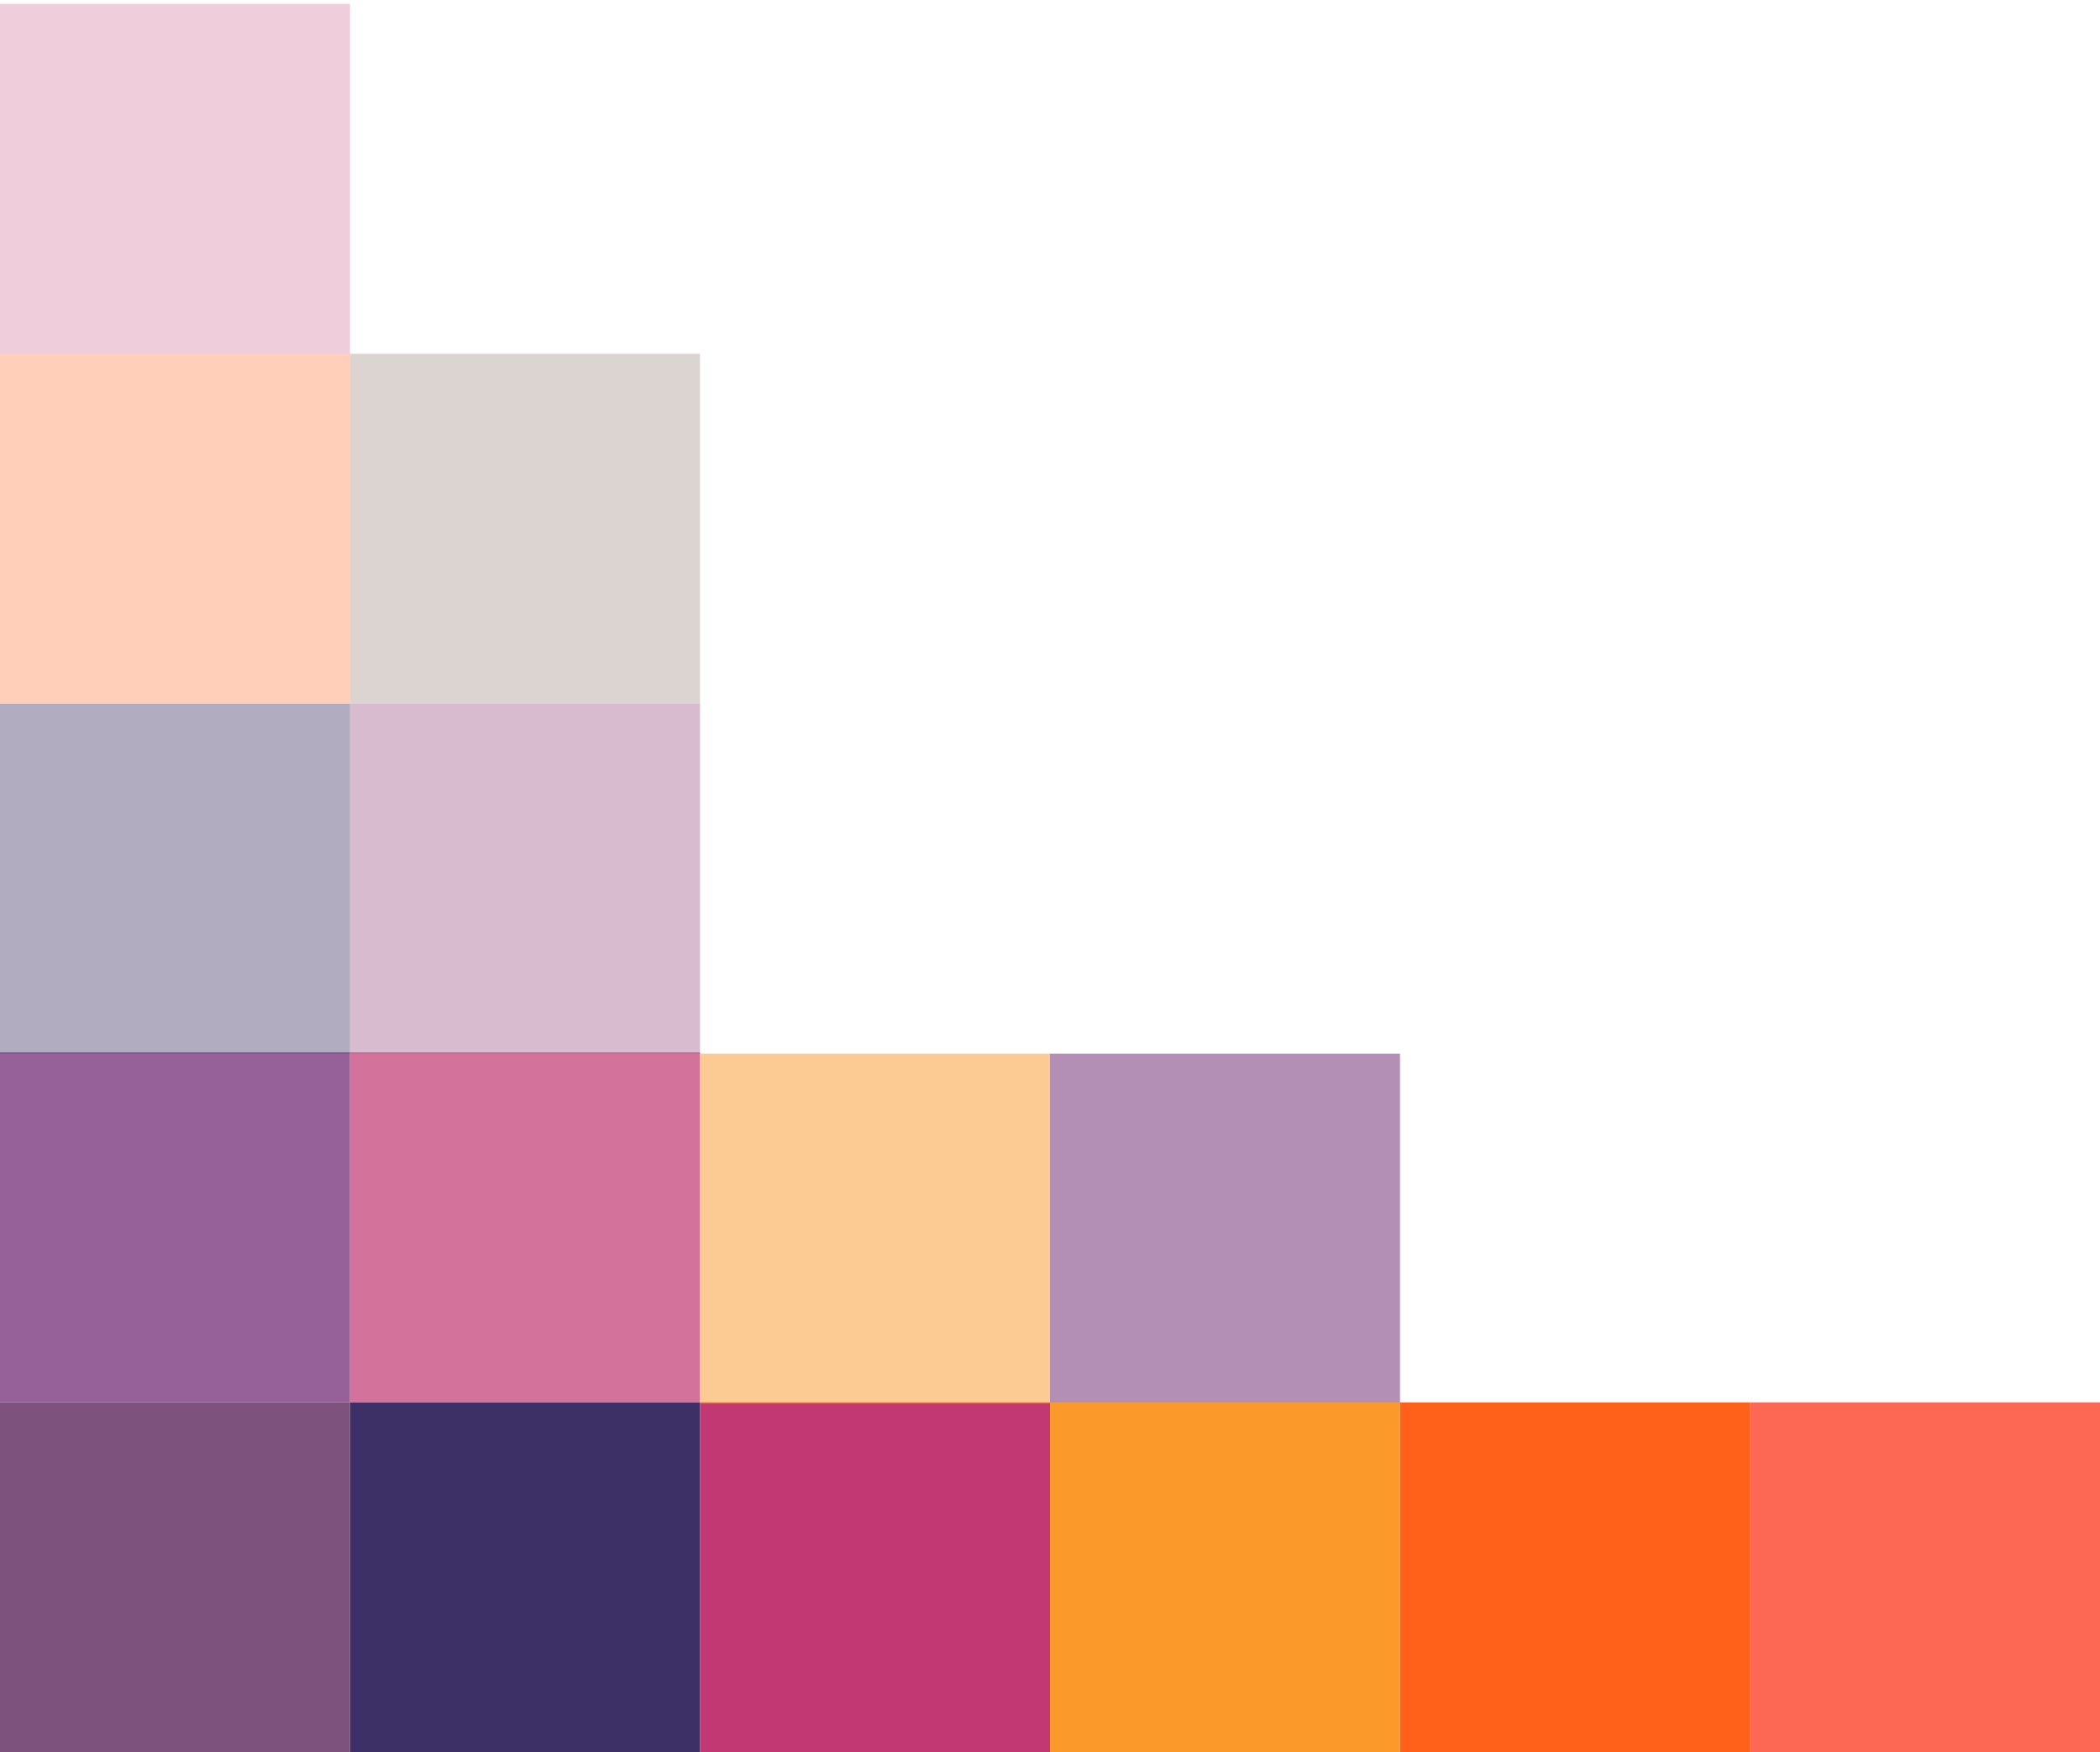
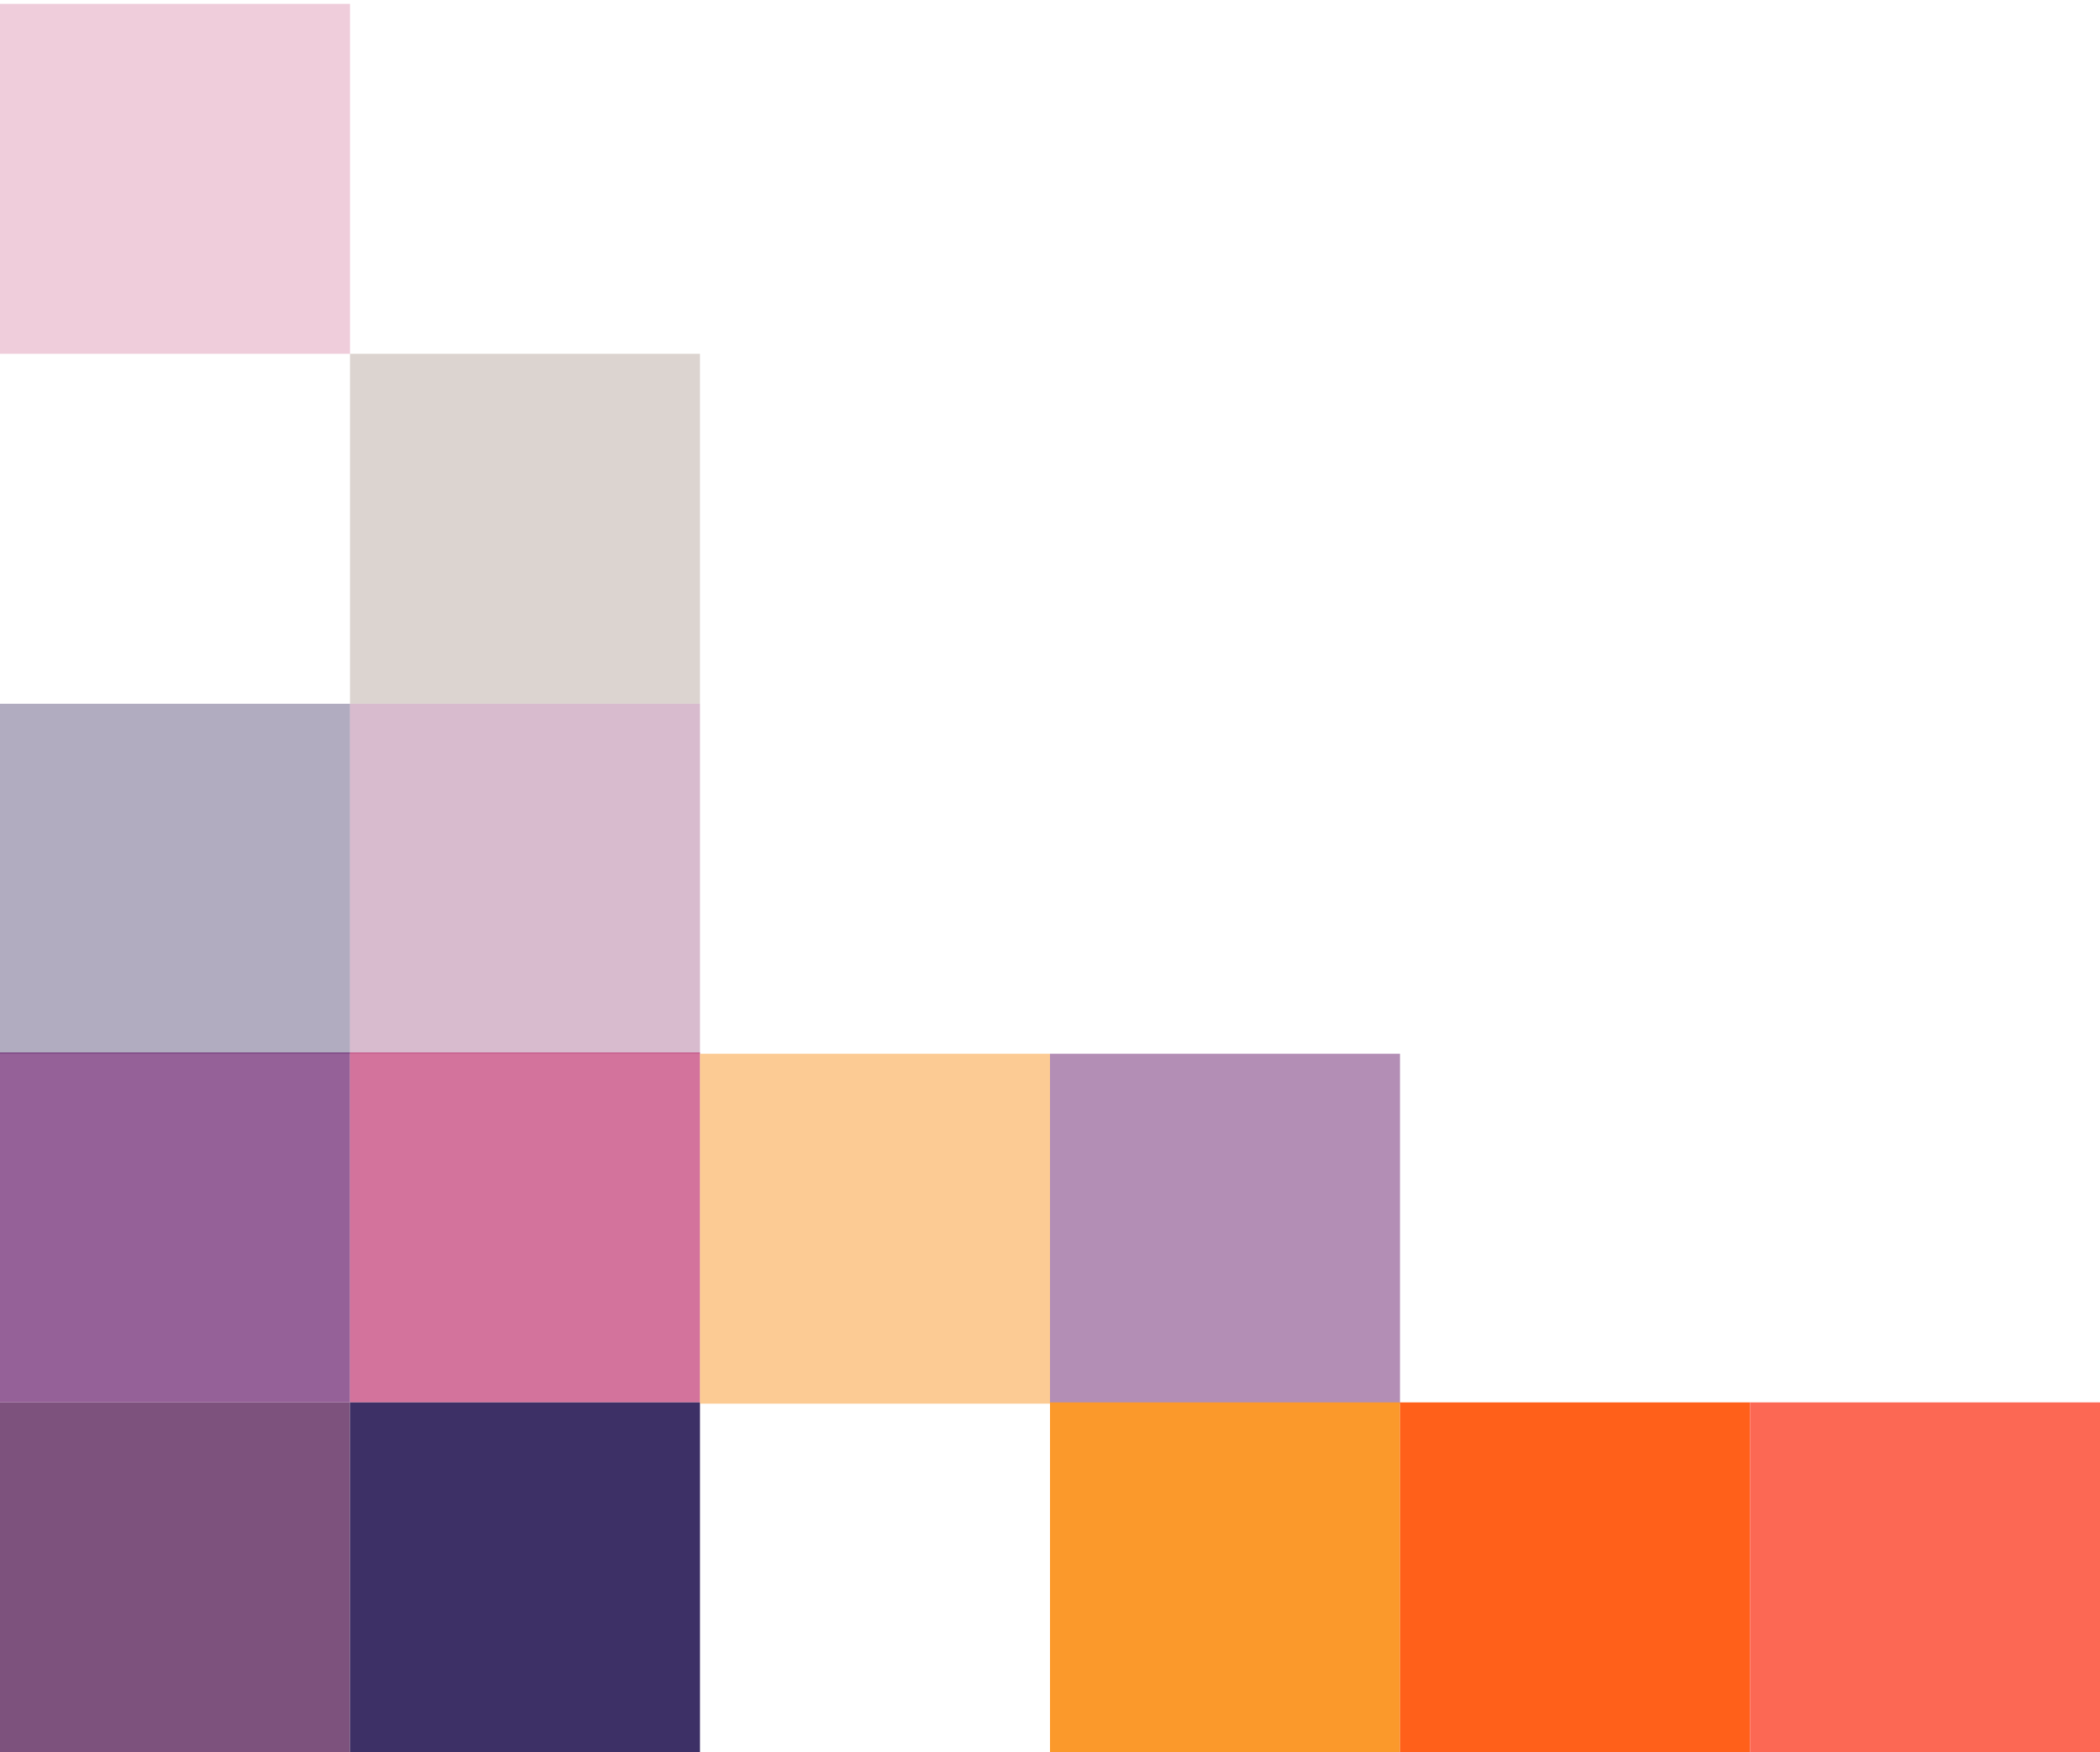
<svg xmlns="http://www.w3.org/2000/svg" viewBox="0 0 272 227">
-   <path opacity=".3" fill="#FF601A" d="M0 45.833h45.333v45.333H0z" />
  <path opacity=".3" fill="#8B6F61" d="M45.333 45.833h45.333v45.333H45.333z" />
  <path opacity=".25" fill="#C13873" d="M0 .5h45.333v45.333H0z" />
  <path opacity=".4" fill="#3D3163" d="M0 91.167h45.333V136.5H0z" />
  <path opacity=".4" fill="#9E5684" d="M45.333 91.167h45.333V136.5H45.333z" />
  <path opacity=".7" fill="#681E6D" d="M0 136.333h45.333v45.333H0z" />
  <path opacity=".7" fill="#C13873" d="M45.333 136.333h45.333v45.333H45.333z" />
  <path fill="#7D527D" d="M0 181.667h45.333V227H0z" />
  <path fill="#3D3066" d="M45.333 181.667h45.333V227H45.333z" />
-   <path fill="#C13873" d="M90.667 181.667H136V227H90.667z" />
+   <path fill="#C13873" d="M90.667 181.667H136H90.667z" />
  <path fill="#FB992B" fill-opacity=".5" d="M90.667 136.5H136v45.333H90.667z" />
  <path opacity=".5" fill="#681E6D" d="M136 136.5h45.333v45.333H136z" />
  <path fill="#FB992B" d="M136 181.667h45.333V227H136z" />
  <path fill="#FF601A" d="M181.333 181.667h45.333V227h-45.333z" />
  <path fill="#FC6854" d="M226.667 181.667H272V227h-45.333z" />
</svg>